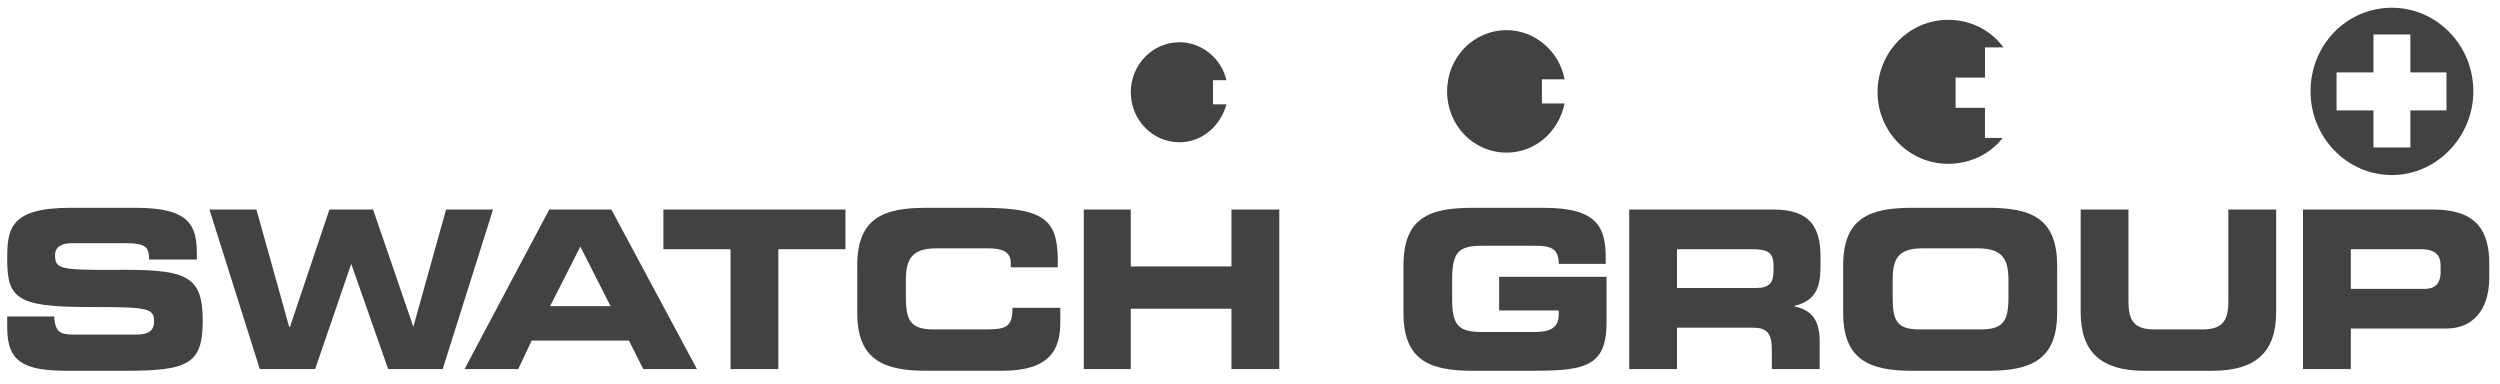
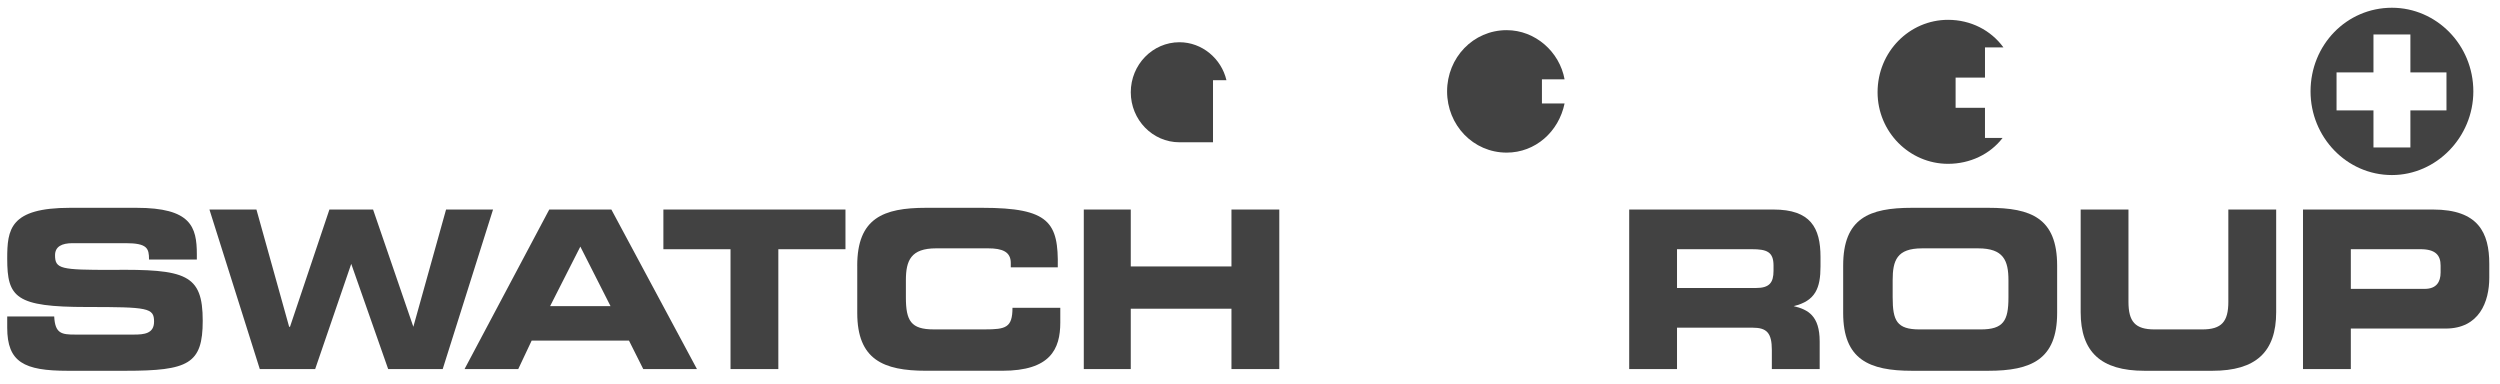
<svg xmlns="http://www.w3.org/2000/svg" width="202" height="31" viewBox="0 0 202 31" fill="none">
  <g clip-path="url(#clip0_1703_15734)">
    <path fill-rule="evenodd" clip-rule="evenodd" d="M0.583 25.571H4.38C4.447 26.963 4.989 27.034 6.075 27.034H10.822C11.634 27.034 12.448 26.963 12.448 25.989C12.448 24.873 11.974 24.806 7.024 24.806C1.261 24.805 0.583 24.039 0.583 20.902C0.583 18.532 0.786 16.791 5.668 16.791H11.024C15.43 16.791 15.905 18.323 15.905 20.553V20.971H12.041C12.041 20.066 11.904 19.648 10.142 19.648H5.871C4.989 19.648 4.447 19.924 4.447 20.624C4.447 21.737 4.922 21.807 8.99 21.807C15.024 21.736 16.38 22.156 16.38 25.918C16.38 29.403 15.227 29.959 10.142 29.959H5.465C1.939 29.959 0.583 29.263 0.583 26.476V25.571Z" fill="#424242" />
    <path fill-rule="evenodd" clip-rule="evenodd" d="M16.922 16.93H20.72L23.363 26.405H23.432L26.617 16.93H30.144L33.398 26.405L36.042 16.93H39.838L35.77 29.821H31.364L28.38 21.32L25.466 29.821H20.991L16.922 16.93Z" fill="#424242" />
    <path fill-rule="evenodd" clip-rule="evenodd" d="M44.38 16.93H49.398L56.314 29.821H51.975L50.822 27.521H42.958L41.874 29.821H37.535L44.38 16.93ZM44.449 24.735H49.331L46.891 19.925L44.449 24.735Z" fill="#424242" />
    <path fill-rule="evenodd" clip-rule="evenodd" d="M53.602 16.93H68.314V20.137H62.89V29.821H59.026V20.137H53.602V16.93Z" fill="#424242" />
    <path fill-rule="evenodd" clip-rule="evenodd" d="M69.264 21.46C69.264 17.629 71.365 16.791 74.823 16.791H79.366C84.791 16.791 85.536 17.974 85.468 21.598H81.671V21.249C81.671 20.344 80.993 20.066 79.841 20.066H75.637C73.603 20.066 73.196 21.041 73.196 22.643V24.038C73.196 25.917 73.604 26.615 75.435 26.615H79.57C81.265 26.615 81.808 26.475 81.808 24.872H85.672V26.057C85.672 28.216 84.859 29.957 80.995 29.957H74.825C71.368 29.957 69.266 29.053 69.266 25.291V21.46H69.264Z" fill="#424242" />
    <path fill-rule="evenodd" clip-rule="evenodd" d="M87.57 16.93H91.366V21.529H99.502V16.93H103.367V29.821H99.502V24.944H91.366V29.821H87.57V16.93Z" fill="#424242" />
-     <path fill-rule="evenodd" clip-rule="evenodd" d="M113.401 21.46C113.401 17.629 115.435 16.791 118.962 16.791H124.725C129.132 16.791 129.742 18.392 129.742 20.902V21.32H125.945C125.945 19.995 125.199 19.857 123.979 19.857H119.774C117.877 19.857 117.334 20.344 117.334 22.574V24.177C117.334 26.338 117.877 26.825 119.774 26.825H123.91C124.927 26.825 125.944 26.685 125.944 25.431V25.084H121.13V22.365H129.809V26.059C129.809 29.75 127.912 29.959 123.571 29.959H118.962C115.435 29.959 113.401 29.054 113.401 25.292V21.46Z" fill="#424242" />
    <path fill-rule="evenodd" clip-rule="evenodd" d="M131.64 16.93H143.301C146.284 16.93 147.097 18.393 147.097 20.762V21.529C147.097 23.27 146.69 24.315 144.929 24.735C146.08 25.013 147.03 25.502 147.03 27.592V29.821H143.165V28.288C143.165 26.896 142.758 26.476 141.605 26.476H135.503V29.821H131.639V16.93H131.64ZM135.503 23.27H141.876C142.961 23.27 143.301 22.852 143.301 21.878V21.46C143.301 20.344 142.758 20.135 141.538 20.135H135.503V23.27Z" fill="#424242" />
    <path fill-rule="evenodd" clip-rule="evenodd" d="M148.928 21.46C148.928 17.629 151.029 16.791 154.487 16.791H160.657C164.115 16.791 166.217 17.627 166.217 21.46V25.292C166.217 29.054 164.115 29.959 160.657 29.959H154.487C151.029 29.959 148.928 29.054 148.928 25.292V21.46ZM152.928 24.039C152.928 25.918 153.267 26.617 155.097 26.617H160.046C161.877 26.617 162.283 25.918 162.283 24.039V22.645C162.283 21.041 161.877 20.067 159.843 20.067H155.299C153.265 20.067 152.927 21.043 152.927 22.645V24.039H152.928Z" fill="#424242" />
    <path fill-rule="evenodd" clip-rule="evenodd" d="M168.115 16.93H171.98V24.386C171.98 25.989 172.523 26.617 174.082 26.617H177.947C179.507 26.617 180.05 25.989 180.05 24.386V16.93H183.915V25.222C183.915 28.429 182.287 29.959 178.762 29.959H173.27C169.744 29.959 168.118 28.429 168.118 25.222V16.93H168.115Z" fill="#424242" />
    <path fill-rule="evenodd" clip-rule="evenodd" d="M186.083 16.93H196.592C200.252 16.93 201.134 18.812 201.134 21.32V22.436C201.134 24.386 200.321 26.547 197.609 26.547H189.947V29.822H186.082V16.93H186.083ZM189.947 23.341H195.912C196.861 23.341 197.201 22.783 197.201 22.016V21.46C197.201 20.624 196.793 20.135 195.573 20.135H189.947V23.341Z" fill="#424242" />
    <path fill-rule="evenodd" clip-rule="evenodd" d="M160.387 8.708H158.013V6.27H160.387V3.831H161.878C160.861 2.438 159.233 1.602 157.402 1.602C154.284 1.602 151.708 4.179 151.708 7.454C151.708 10.659 154.284 13.237 157.402 13.237C159.166 13.237 160.792 12.471 161.809 11.146H160.386V8.708H160.387Z" fill="#424242" />
    <path fill-rule="evenodd" clip-rule="evenodd" d="M124.588 6.409H126.418C126.012 4.179 124.045 2.437 121.741 2.437C119.028 2.437 116.925 4.666 116.925 7.383C116.925 10.101 119.028 12.331 121.741 12.331C124.045 12.331 125.944 10.658 126.418 8.359H124.588V6.409Z" fill="#424242" />
-     <path fill-rule="evenodd" clip-rule="evenodd" d="M98.011 6.479H99.096C98.689 4.737 97.129 3.413 95.3 3.413C93.13 3.413 91.367 5.225 91.367 7.454C91.367 9.684 93.129 11.496 95.3 11.496C97.13 11.496 98.622 10.171 99.096 8.43H98.011V6.479Z" fill="#424242" />
+     <path fill-rule="evenodd" clip-rule="evenodd" d="M98.011 6.479H99.096C98.689 4.737 97.129 3.413 95.3 3.413C93.13 3.413 91.367 5.225 91.367 7.454C91.367 9.684 93.129 11.496 95.3 11.496H98.011V6.479Z" fill="#424242" />
    <path fill-rule="evenodd" clip-rule="evenodd" d="M186.692 7.384C186.692 3.622 189.607 0.626 193.268 0.626C196.862 0.626 199.846 3.622 199.846 7.384C199.846 11.078 196.862 14.144 193.268 14.144C189.607 14.144 186.692 11.077 186.692 7.384ZM194.76 5.852V2.786H191.776V5.852H188.793V8.918H191.776V11.914H194.76V8.918H197.675V5.852H194.76Z" fill="#424242" />
  </g>
  <defs>
    <clipPath id="clip0_1703_15734">
      <rect width="202" height="30" fill="white" transform="translate(0 0.44)" />
    </clipPath>
  </defs>
</svg>